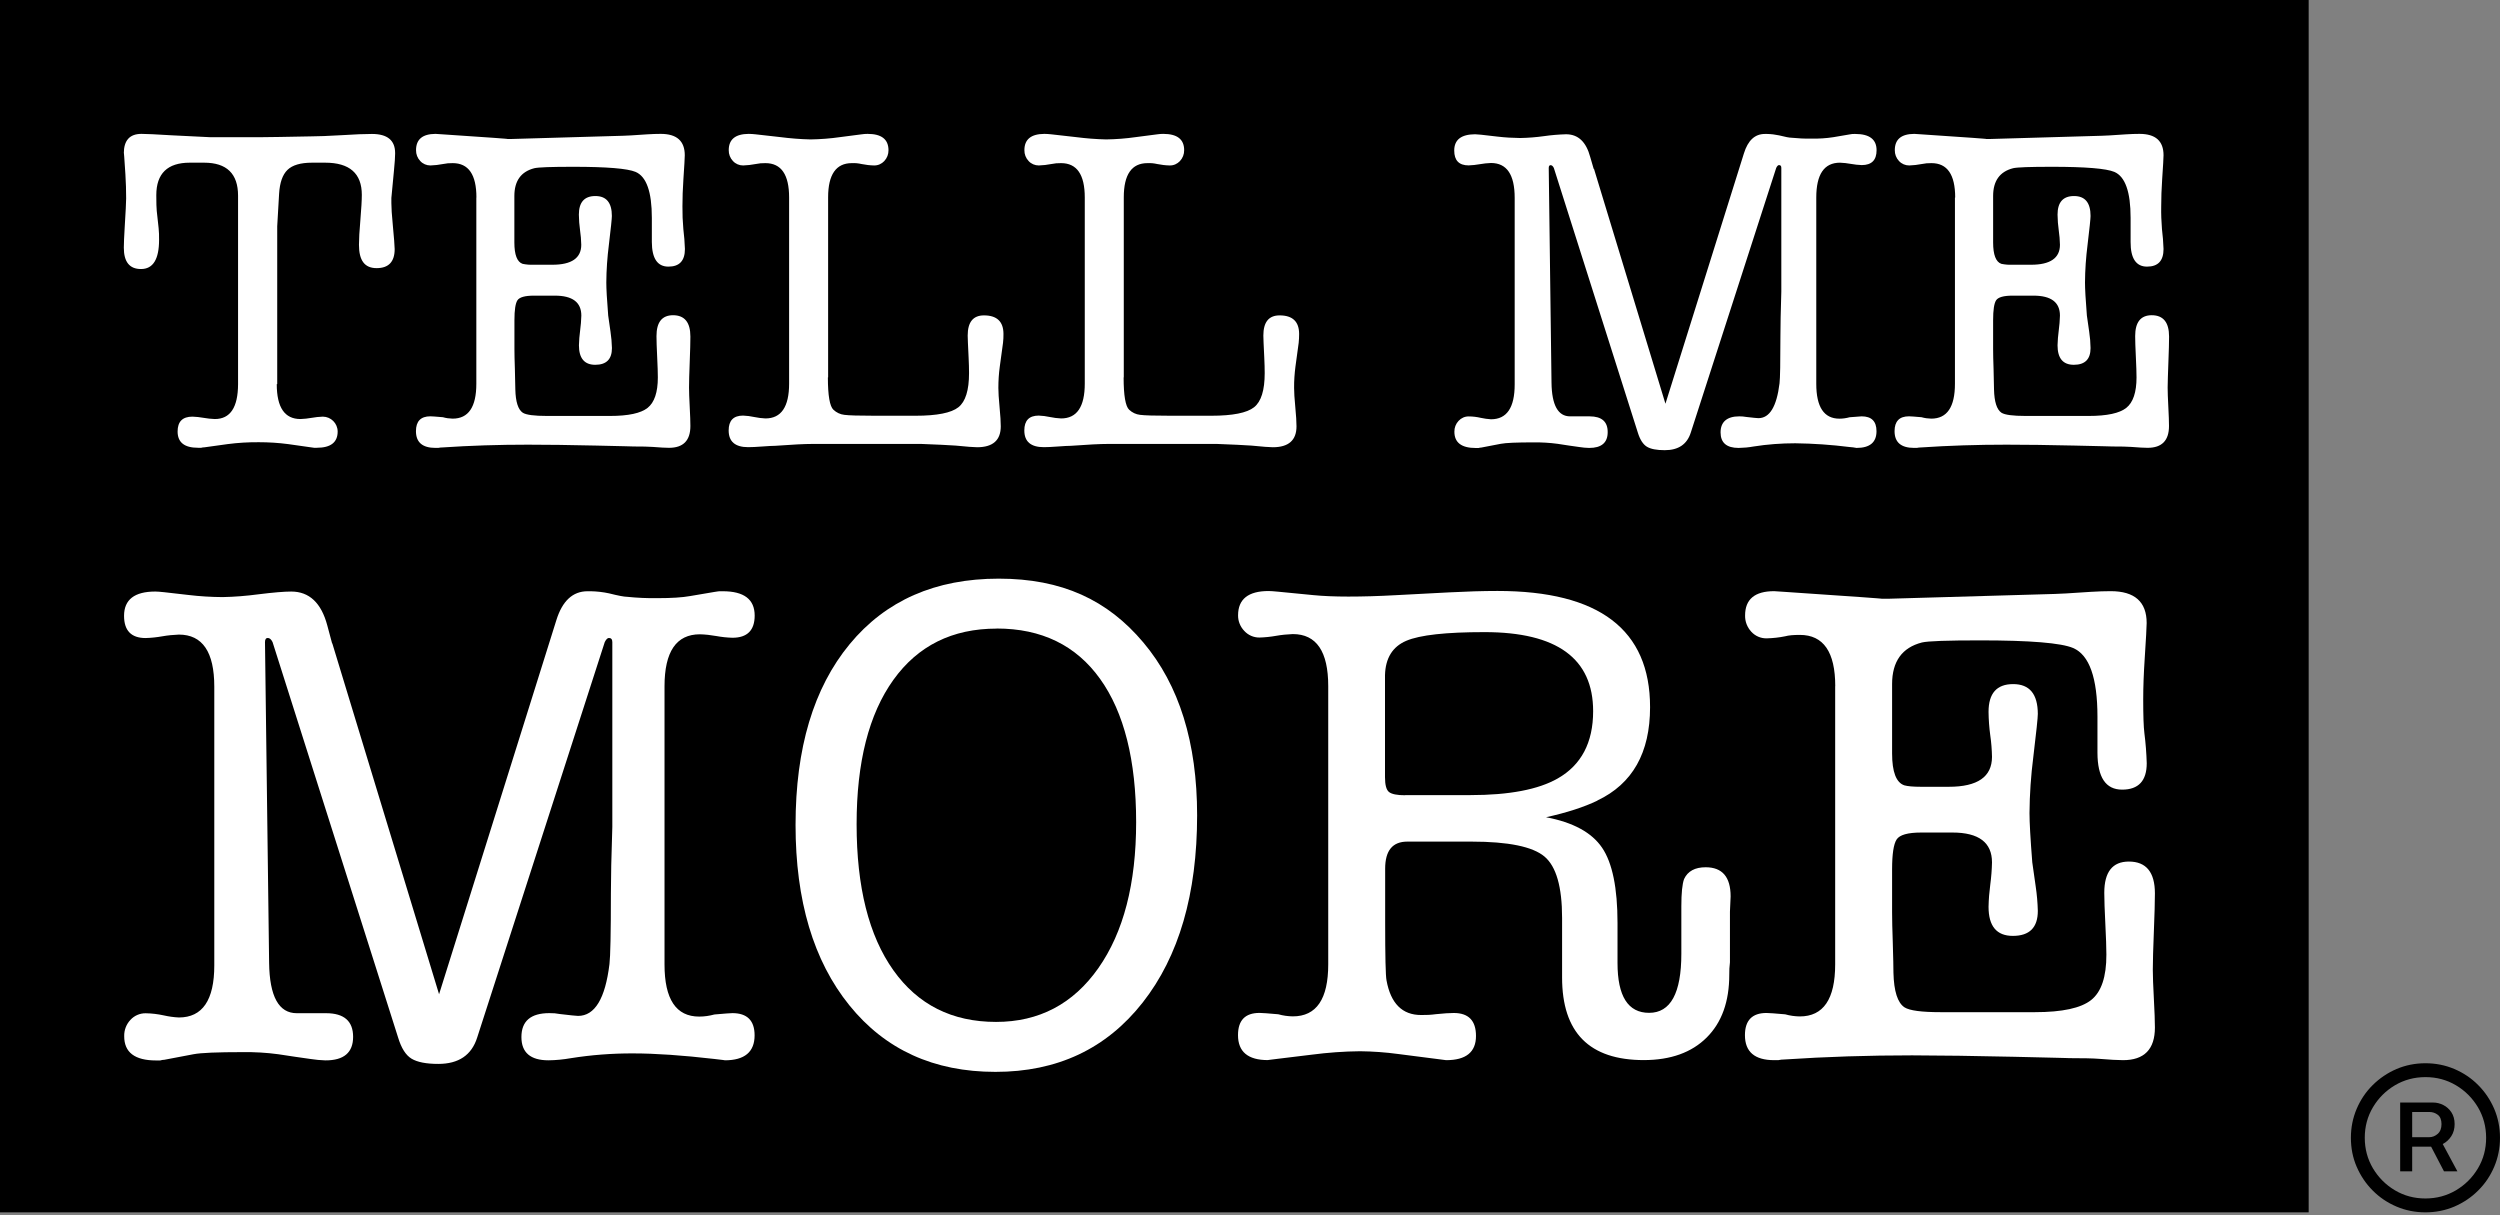
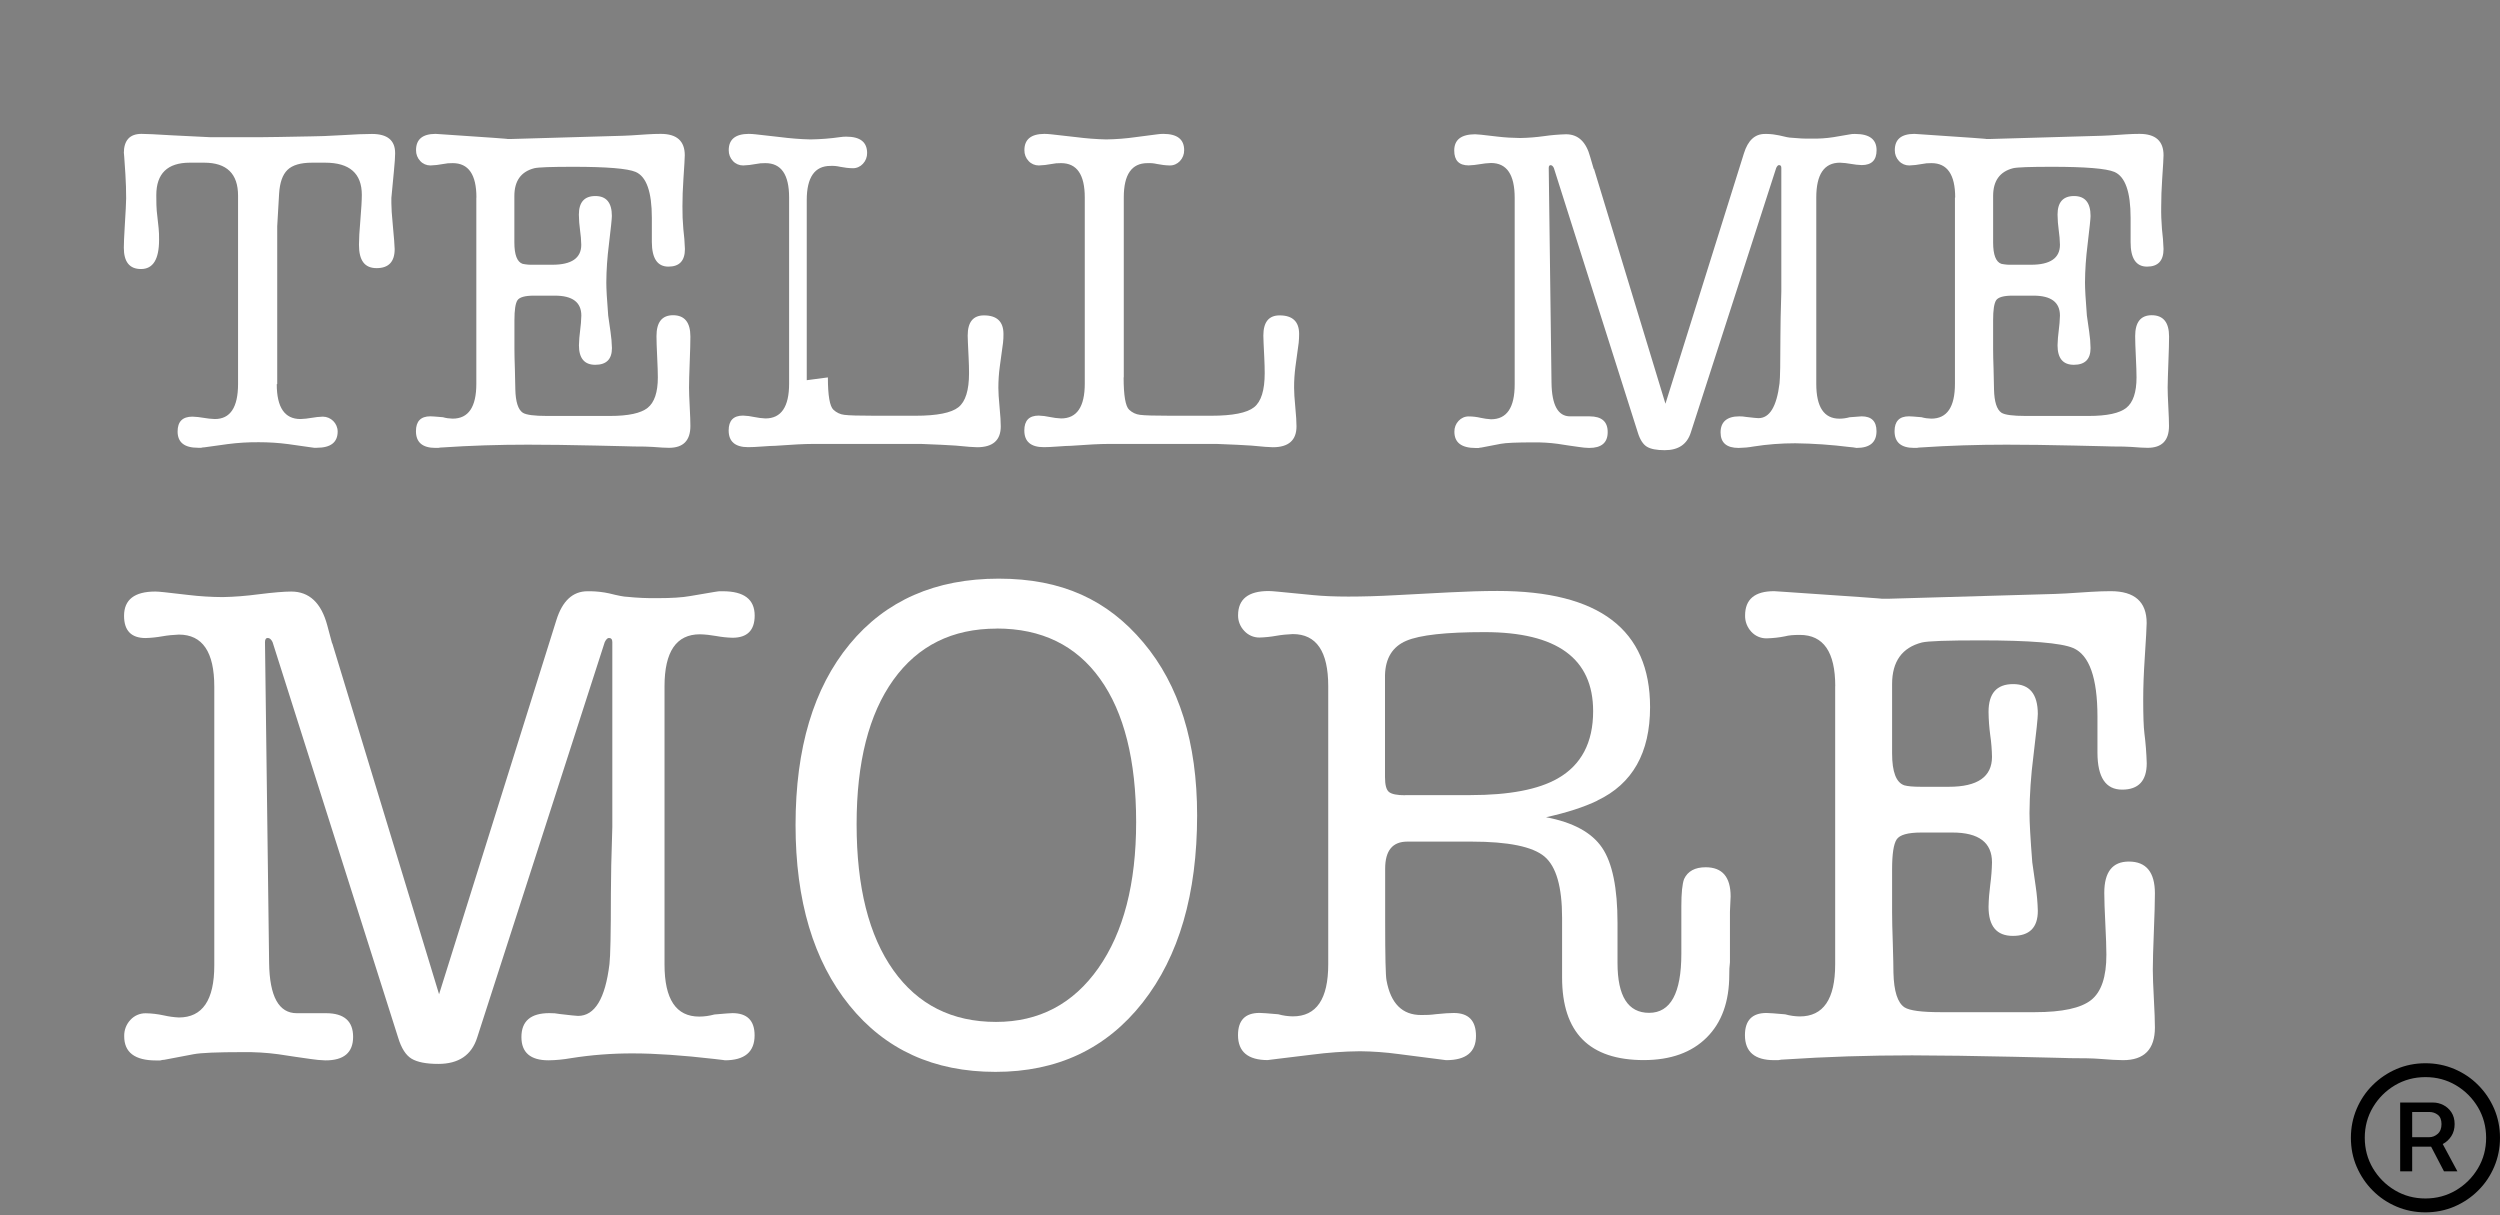
<svg xmlns="http://www.w3.org/2000/svg" id="Layer_2" data-name="Layer 2" viewBox="0 0 333.32 162">
  <rect x="0" y="0" width="333.32" height="162" fill="#808080" stroke="none" />
  <defs>
    <style>
      .cls-1 {
        fill: #000;
      }

      .cls-1, .cls-2 {
        stroke-width: 0px;
      }

      .cls-2 {
        fill: #fff;
      }
    </style>
  </defs>
  <g id="Layer_2-2" data-name="Layer 2-2">
    <g id="Layer_1-2" data-name="Layer 1-2">
      <g>
-         <rect class="cls-1" width="307.81" height="161.64" />
        <path class="cls-2" d="M36.9,51.22c0,3.1,1.05,4.65,3.16,4.65.5-.02,1-.07,1.49-.16.49-.09.99-.14,1.49-.16,1.09.01,1.97.89,1.98,1.98,0,1.45-.93,2.17-2.78,2.17h-.37c-.14-.03-.29-.05-.43-.06l-3.03-.43c-1.29-.17-2.6-.25-3.9-.25-1.39-.01-2.77.07-4.15.25l-3.1.43c-.15,0-.29.02-.43.06h-.43c-1.82,0-2.72-.72-2.72-2.17,0-1.32.66-1.98,1.98-1.98.5.02,1,.07,1.49.16.49.09.99.14,1.49.16,2.06,0,3.09-1.55,3.1-4.65v-25.13c0-2.93-1.51-4.4-4.52-4.4h-1.92c-2.97,0-4.46,1.45-4.46,4.33,0,1.03.02,1.73.06,2.11l.25,2.29c.05.51.07,1.03.06,1.55,0,2.6-.8,3.9-2.41,3.9-1.53,0-2.29-.95-2.29-2.85,0-.53.04-1.46.12-2.79.12-1.98.19-3.24.19-3.78,0-1.03-.03-2.1-.1-3.22-.14-2.19-.21-3.12-.21-2.78,0-1.73.78-2.6,2.35-2.6.58,0,1.92.06,4.02.19.21,0,1.89.08,5.07.25h7.05c.83,0,3.03-.04,6.61-.11.78,0,2.12-.05,4.02-.16,1.69-.11,3.01-.16,3.96-.16,2.06,0,3.09.85,3.09,2.54v.12c0,.41-.05,1.18-.16,2.29s-.22,2.31-.34,3.59v.68c0,.62.06,1.59.19,2.91.16,1.73.25,2.81.25,3.22,0,1.69-.8,2.54-2.41,2.54s-2.35-1.04-2.35-3.11c0-.75.06-1.86.19-3.33.12-1.47.19-2.58.19-3.33,0-2.86-1.63-4.29-4.89-4.29h-1.74c-1.53,0-2.62.32-3.28.96s-1.03,1.7-1.12,3.19l-.25,4.33v21.05h0,0Z" />
        <path class="cls-2" d="M63.52,26.33c0-3.05-1.05-4.58-3.16-4.58-.44-.01-.87.03-1.3.12-.55.11-1.11.17-1.67.19-.52,0-1.01-.21-1.36-.59-.37-.39-.57-.91-.56-1.45,0-1.44.86-2.16,2.59-2.17.04,0,.35.02.92.06,6.17.41,9.05.62,8.64.62h.62l14.87-.43c.29,0,1.36-.06,3.2-.19.66-.04,1.25-.06,1.79-.06,2.14,0,3.2.95,3.2,2.85,0,.33-.06,1.38-.18,3.16-.09,1.32-.13,2.54-.13,3.65-.01,1.01.03,2.03.12,3.03.11.88.18,1.77.21,2.66,0,1.57-.73,2.35-2.2,2.35s-2.2-1.1-2.21-3.28v-3.22c0-3.47-.72-5.51-2.17-6.13-1.07-.45-3.83-.68-8.3-.68-2.93,0-4.66.06-5.2.19-1.78.46-2.66,1.69-2.66,3.71v6.19c0,1.65.37,2.6,1.1,2.85.48.1.97.14,1.47.12h2.5c2.56,0,3.85-.89,3.85-2.66-.01-.64-.07-1.29-.16-1.92-.1-.7-.15-1.4-.16-2.1,0-1.65.73-2.48,2.2-2.48s2.2.89,2.2,2.66c0,.33-.13,1.61-.4,3.85-.21,1.66-.33,3.34-.34,5.02,0,.83.08,2.29.25,4.4.04.33.14,1.05.31,2.17.11.72.17,1.44.19,2.17,0,1.49-.74,2.23-2.23,2.23-1.44,0-2.17-.87-2.17-2.6.02-.66.07-1.33.16-1.98s.14-1.32.16-1.98c0-1.77-1.17-2.66-3.53-2.66h-2.79c-1.2,0-1.93.21-2.2.62-.27.41-.4,1.3-.4,2.66v3.85c0,.66.02,1.55.06,2.66.04,1.36.06,2.27.06,2.72.04,1.65.37,2.68.99,3.1.45.29,1.53.43,3.22.43h8.42c2.43,0,4.11-.36,5.01-1.08s1.36-2.07,1.36-4.05c0-.62-.03-1.54-.09-2.76-.06-1.22-.09-2.14-.09-2.75,0-1.86.73-2.78,2.2-2.79,1.55,0,2.32.95,2.32,2.85,0,.74-.03,1.88-.09,3.4s-.09,2.66-.09,3.4c0,.58.03,1.43.09,2.56s.09,1.99.09,2.56c0,1.94-.95,2.91-2.85,2.91-.46,0-1.18-.04-2.17-.12-.5-.04-1.4-.06-2.72-.06.29,0-1.32-.04-4.83-.12-3.51-.08-6.54-.12-9.1-.12-3.88,0-7.68.12-11.39.37-.19,0-.37.02-.56.06h-.37c-1.73,0-2.6-.74-2.6-2.23,0-1.32.64-1.98,1.92-1.98.21,0,.76.04,1.67.12.42.12.86.18,1.3.19,2.11,0,3.16-1.55,3.16-4.65v-24.82h0,0Z" />
-         <path class="cls-2" d="M110.38,50.32c0,2.42.25,3.86.74,4.31.4.38.91.62,1.45.68.6.08,1.95.12,4.06.12h5.45c2.85,0,4.75-.38,5.7-1.13.95-.75,1.42-2.27,1.42-4.55,0-.61-.02-1.32-.06-2.14-.08-1.59-.12-2.55-.12-2.87,0-1.79.72-2.69,2.17-2.69,1.73,0,2.6.83,2.6,2.48,0,.39-.01.79-.06,1.18l-.43,3.16c-.13.94-.19,1.9-.19,2.85,0,.58.05,1.43.16,2.56s.16,1.99.16,2.56c0,1.86-1.05,2.79-3.16,2.79-.41,0-1.36-.07-2.85-.22-.99-.07-2.52-.14-4.58-.22h-14.55c-.99,0-2.64.08-4.95.25-.33,0-.9.03-1.7.09s-1.43.09-1.89.09c-1.73,0-2.6-.74-2.6-2.23,0-1.32.64-1.98,1.92-1.98.5.02,1,.08,1.49.19.49.1.99.17,1.49.19,2.11,0,3.16-1.55,3.16-4.65v-24.81c0-3.05-1.05-4.58-3.16-4.58-.44-.01-.87.03-1.3.12-.55.11-1.11.17-1.67.19-.52,0-1.01-.21-1.36-.59-.37-.39-.57-.91-.56-1.45,0-1.44.89-2.16,2.66-2.17.31,0,.62.03.93.06l3.28.37c1.33.17,2.68.28,4.03.31,1.33-.02,2.65-.12,3.96-.31l2.85-.37c.27-.04.53-.06.8-.06,1.86,0,2.78.72,2.79,2.17.01.54-.19,1.06-.56,1.45-.35.38-.84.6-1.36.59-.56-.01-1.12-.08-1.67-.19-.43-.1-.86-.14-1.3-.12-2.1,0-3.16,1.52-3.16,4.56v24.01h0Z" />
+         <path class="cls-2" d="M110.38,50.32c0,2.42.25,3.86.74,4.31.4.38.91.62,1.45.68.6.08,1.95.12,4.06.12h5.45c2.85,0,4.75-.38,5.7-1.13.95-.75,1.42-2.27,1.42-4.55,0-.61-.02-1.32-.06-2.14-.08-1.59-.12-2.55-.12-2.87,0-1.79.72-2.69,2.17-2.69,1.73,0,2.6.83,2.6,2.48,0,.39-.01.79-.06,1.18l-.43,3.16c-.13.94-.19,1.9-.19,2.85,0,.58.05,1.43.16,2.56s.16,1.99.16,2.56c0,1.86-1.05,2.79-3.16,2.79-.41,0-1.36-.07-2.85-.22-.99-.07-2.52-.14-4.58-.22h-14.55c-.99,0-2.64.08-4.95.25-.33,0-.9.03-1.7.09s-1.43.09-1.89.09c-1.73,0-2.6-.74-2.6-2.23,0-1.32.64-1.98,1.92-1.98.5.02,1,.08,1.49.19.49.1.99.17,1.49.19,2.11,0,3.16-1.55,3.16-4.65v-24.81c0-3.05-1.05-4.58-3.16-4.58-.44-.01-.87.03-1.3.12-.55.11-1.11.17-1.67.19-.52,0-1.01-.21-1.36-.59-.37-.39-.57-.91-.56-1.45,0-1.44.89-2.16,2.66-2.17.31,0,.62.03.93.06l3.28.37c1.33.17,2.68.28,4.03.31,1.33-.02,2.65-.12,3.96-.31c.27-.04.53-.06.8-.06,1.86,0,2.78.72,2.79,2.17.01.54-.19,1.06-.56,1.45-.35.38-.84.6-1.36.59-.56-.01-1.12-.08-1.67-.19-.43-.1-.86-.14-1.3-.12-2.1,0-3.16,1.52-3.16,4.56v24.01h0Z" />
        <path class="cls-2" d="M149.81,50.32c0,2.42.25,3.86.74,4.31.4.38.91.62,1.45.68.6.08,1.95.12,4.05.12h5.45c2.85,0,4.75-.38,5.7-1.13.95-.75,1.42-2.27,1.42-4.55,0-.61-.02-1.32-.06-2.14-.08-1.59-.12-2.55-.12-2.87,0-1.79.72-2.69,2.17-2.69,1.73,0,2.6.83,2.6,2.48,0,.39-.02.79-.06,1.18l-.43,3.16c-.12.94-.19,1.9-.18,2.85,0,.58.05,1.43.16,2.56s.16,1.99.16,2.56c0,1.86-1.05,2.79-3.16,2.79-.41,0-1.36-.07-2.85-.22-.99-.07-2.52-.14-4.58-.22h-14.56c-.99,0-2.64.08-4.95.25-.33,0-.9.03-1.7.09s-1.43.09-1.89.09c-1.73,0-2.6-.74-2.6-2.23,0-1.32.64-1.98,1.92-1.98.5.02,1,.08,1.49.19.49.1.99.17,1.49.19,2.11,0,3.16-1.55,3.16-4.65v-24.81c0-3.05-1.05-4.58-3.16-4.58-.44-.01-.87.03-1.3.12-.55.11-1.11.17-1.67.19-.52,0-1.01-.21-1.36-.59-.37-.39-.57-.91-.56-1.45,0-1.44.89-2.16,2.66-2.17.31,0,.62.03.93.06l3.28.37c1.33.17,2.68.28,4.03.31,1.33-.02,2.65-.12,3.96-.31l2.85-.37c.27-.04.53-.06.8-.06,1.86,0,2.79.72,2.79,2.17.01.54-.19,1.06-.56,1.45-.35.38-.84.6-1.36.59-.56-.01-1.12-.08-1.67-.19-.43-.1-.86-.14-1.3-.12-2.11,0-3.16,1.52-3.16,4.56v24.01h0Z" />
        <path class="cls-2" d="M212.52,22.5l9.53,31.33,10.46-33.37c.53-1.73,1.46-2.6,2.79-2.6h.31c.54.01,1.08.08,1.6.19.83.21,1.36.31,1.6.31.91.09,1.81.14,2.72.12.97.02,1.95-.04,2.91-.19l2.17-.37c.24-.05.49-.08.74-.06,1.9,0,2.85.72,2.85,2.17,0,1.32-.66,1.98-1.98,1.98-.49-.02-.97-.07-1.45-.16-.48-.09-.97-.14-1.45-.16-2.11,0-3.16,1.55-3.16,4.65v24.83c0,3.1,1.03,4.65,3.09,4.65.46,0,.92-.07,1.36-.19.91-.08,1.44-.12,1.6-.12,1.32,0,1.98.66,1.98,1.98,0,1.49-.89,2.23-2.66,2.23-.31-.06-.62-.1-.93-.12-2.4-.3-4.82-.47-7.24-.5-1.87,0-3.73.14-5.57.43-.65.12-1.32.18-1.98.19-1.61,0-2.41-.69-2.41-2.07s.83-2.14,2.49-2.14c.31,0,.63.02.94.08.92.11,1.46.16,1.62.16,1.49,0,2.43-1.54,2.81-4.64.08-.66.12-2.76.12-6.3,0-1.36.04-3.34.12-5.93v-16.5c0-.25-.1-.37-.31-.37-.12,0-.25.12-.37.37l-11.39,35.29c-.5,1.57-1.65,2.35-3.47,2.35-1.07,0-1.87-.15-2.38-.46-.51-.31-.92-.94-1.21-1.88l-11.2-35.29c-.12-.25-.27-.37-.43-.37s-.25.12-.25.37l.37,28.63c.04,3,.87,4.49,2.48,4.49h2.6c1.61,0,2.42.7,2.41,2.11,0,1.4-.83,2.11-2.48,2.1-.44-.01-.87-.05-1.3-.12-.91-.12-1.88-.27-2.91-.43-1.05-.14-2.1-.2-3.16-.19-2.27,0-3.73.06-4.4.19l-2.6.5c-.13,0-.25.03-.37.06h-.37c-1.9,0-2.85-.72-2.85-2.17-.01-.54.19-1.06.56-1.45.35-.38.84-.6,1.36-.59.54,0,1.08.07,1.6.19.45.1.9.16,1.36.19,2.11,0,3.16-1.55,3.16-4.65v-24.87c0-3.1-1.05-4.65-3.16-4.65-.5.02-1,.07-1.49.16s-.99.14-1.49.16c-1.28,0-1.92-.66-1.92-1.98,0-1.44.93-2.16,2.78-2.17.16,0,.43.02.8.06l2.17.25c1.01.12,2.02.18,3.03.19,1.07-.02,2.13-.1,3.19-.25.97-.14,1.96-.22,2.94-.25,1.61,0,2.68,1.01,3.22,3.03l.47,1.61h0Z" />
        <path class="cls-2" d="M260.68,26.33c0-3.05-1.05-4.58-3.16-4.58-.44-.01-.87.03-1.3.12-.55.11-1.11.17-1.67.19-.52,0-1.01-.21-1.36-.59-.37-.39-.57-.91-.56-1.45,0-1.44.86-2.16,2.59-2.17.04,0,.35.02.92.06,6.17.41,9.05.62,8.64.62h.62l14.87-.43c.29,0,1.36-.06,3.2-.19.66-.04,1.25-.06,1.79-.06,2.14,0,3.2.95,3.2,2.85,0,.33-.06,1.38-.18,3.16-.09,1.32-.13,2.54-.13,3.65-.02,1.01.02,2.03.1,3.03.11.88.18,1.77.21,2.66,0,1.57-.73,2.35-2.2,2.35-1.46,0-2.2-1.1-2.19-3.28v-3.22c0-3.47-.72-5.51-2.17-6.13-1.07-.45-3.84-.68-8.3-.68-2.93,0-4.67.06-5.2.19-1.78.46-2.66,1.69-2.66,3.71v6.19c0,1.65.37,2.6,1.1,2.85.48.1.97.14,1.46.12h2.5c2.56,0,3.85-.89,3.85-2.66-.01-.64-.07-1.29-.16-1.92-.1-.7-.15-1.4-.16-2.1,0-1.65.73-2.48,2.2-2.48,1.47,0,2.2.89,2.2,2.66,0,.33-.13,1.61-.4,3.85-.21,1.66-.33,3.34-.34,5.02,0,.83.08,2.29.25,4.4.04.33.15,1.05.31,2.17.11.72.17,1.44.18,2.17,0,1.49-.74,2.23-2.23,2.23-1.45,0-2.17-.87-2.17-2.6.02-.66.07-1.33.16-1.98s.14-1.32.16-1.98c0-1.77-1.17-2.66-3.53-2.66h-2.78c-1.2,0-1.93.21-2.2.62s-.4,1.3-.4,2.66v3.85c0,.66.02,1.55.06,2.66.04,1.36.06,2.27.06,2.72.04,1.65.37,2.68.99,3.1.45.29,1.53.43,3.22.43h8.42c2.43,0,4.11-.36,5.01-1.08s1.36-2.07,1.36-4.05c0-.62-.03-1.54-.09-2.76-.06-1.22-.09-2.14-.09-2.75,0-1.86.73-2.78,2.2-2.79,1.55,0,2.32.95,2.32,2.85,0,.74-.03,1.88-.09,3.4s-.09,2.66-.1,3.4c0,.58.03,1.43.09,2.56s.09,1.99.09,2.56c0,1.94-.95,2.91-2.85,2.91-.46,0-1.18-.04-2.17-.12-.5-.04-1.4-.06-2.72-.06.29,0-1.32-.04-4.83-.12-3.51-.08-6.54-.12-9.1-.12-3.88,0-7.68.12-11.39.37-.19,0-.37.02-.56.06h-.37c-1.73,0-2.6-.74-2.6-2.23,0-1.32.64-1.98,1.92-1.98.21,0,.76.04,1.67.12.42.12.86.18,1.3.19,2.11,0,3.16-1.55,3.16-4.65v-24.82h0Z" />
        <path class="cls-2" d="M44.3,85.76l14.24,46.8,15.63-49.85c.8-2.59,2.19-3.88,4.17-3.88h.46c.81.02,1.61.11,2.4.28,1.23.31,2.03.46,2.4.46,1.35.14,2.71.2,4.07.18,1.85,0,3.3-.09,4.35-.28l3.24-.55c.36-.08.74-.11,1.11-.09,2.83,0,4.25,1.08,4.25,3.24,0,1.97-.99,2.96-2.96,2.96-.73-.02-1.46-.1-2.17-.23-.72-.13-1.44-.21-2.17-.23-3.15,0-4.72,2.31-4.72,6.94v37.09c0,4.63,1.54,6.94,4.62,6.94.69,0,1.37-.1,2.03-.28,1.36-.12,2.16-.18,2.4-.18,1.97,0,2.96.99,2.96,2.96,0,2.22-1.33,3.33-3.98,3.33.12,0-.34-.06-1.39-.18-4.25-.49-7.86-.74-10.82-.74-2.79-.01-5.58.2-8.33.64-.98.17-1.97.27-2.96.28-2.4,0-3.61-1.03-3.61-3.1,0-2.13,1.24-3.19,3.73-3.19.47-.01.94.03,1.4.12,1.37.16,2.18.25,2.42.25,2.24,0,3.63-2.31,4.19-6.92.12-.98.19-4.12.19-9.42,0-2.03.06-4.98.19-8.86v-24.64c0-.37-.16-.55-.46-.55-.18,0-.37.19-.55.55l-17.01,52.73c-.74,2.34-2.47,3.51-5.18,3.51-1.6,0-2.79-.23-3.56-.69s-1.37-1.4-1.8-2.82l-16.74-52.73c-.18-.37-.4-.55-.64-.55s-.37.19-.37.55l.55,42.77c.06,4.48,1.29,6.72,3.7,6.71h3.89c2.4,0,3.61,1.05,3.61,3.15s-1.23,3.15-3.7,3.14c-.65-.02-1.3-.08-1.94-.18-1.36-.19-2.81-.4-4.35-.64-1.56-.21-3.14-.3-4.72-.28-3.39,0-5.58.09-6.57.28l-3.89.74c-.19,0-.37.04-.55.09h-.55c-2.84,0-4.26-1.08-4.25-3.24-.02-.81.28-1.59.83-2.17.52-.57,1.26-.89,2.03-.88.81.01,1.61.11,2.4.28.67.15,1.35.25,2.03.28,3.14,0,4.72-2.31,4.72-6.94v-37.17c0-4.62-1.57-6.94-4.72-6.94-.75.03-1.49.1-2.22.23-.73.13-1.47.21-2.22.23-1.91,0-2.87-.99-2.87-2.96,0-2.16,1.39-3.24,4.17-3.24.25,0,.64.03,1.2.09l3.24.37c1.5.18,3.02.27,4.53.28,1.59-.03,3.18-.16,4.76-.37,2-.25,3.47-.37,4.39-.37,2.4,0,4.01,1.51,4.81,4.53l.64,2.39h0Z" />
        <path class="cls-2" d="M132.71,142.91c-8.2,0-14.69-2.96-19.47-8.88s-7.17-13.94-7.17-24.05c0-10.23,2.4-18.26,7.21-24.09,4.81-5.83,11.44-8.74,19.88-8.74s14.51,2.84,19.28,8.51c4.78,5.67,7.17,13.35,7.17,23.04,0,10.48-2.42,18.81-7.26,24.97s-11.39,9.25-19.65,9.24ZM132.89,83.81c-5.92,0-10.51,2.28-13.78,6.84-3.27,4.56-4.9,10.98-4.9,19.24,0,8.38,1.63,14.87,4.9,19.47s7.83,6.89,13.69,6.89c5.73,0,10.28-2.39,13.64-7.17,3.36-4.78,5.04-11.27,5.04-19.47s-1.6-14.63-4.81-19.1c-3.2-4.47-7.8-6.71-13.78-6.71h0Z" />
        <path class="cls-2" d="M212.97,106.75c-1.79.86-4.07,1.6-6.84,2.21,3.6.68,6.09,2.03,7.47,4.06s2.06,5.38,2.06,10.05v5.33c0,4.42,1.4,6.64,4.21,6.64,2.87,0,4.3-2.63,4.3-7.88v-6.31c0-1.77.12-2.99.37-3.66.49-1.04,1.45-1.56,2.87-1.56,2.22,0,3.33,1.29,3.33,3.89,0,.06-.03.74-.09,2.03v6.75c-.07.55-.1,1.11-.09,1.66,0,3.58-1,6.37-3.01,8.37s-4.79,3-8.37,3.01c-7.28,0-10.91-3.67-10.91-11.01v-7.95c0-4.13-.78-6.86-2.35-8.18s-4.81-1.99-9.72-1.99h-8.57c-1.97,0-2.95,1.2-2.95,3.61v7.12c0,4.56.06,7.16.18,7.77.56,3.08,2.1,4.63,4.63,4.62.65.01,1.3-.02,1.94-.11,1.05-.11,1.85-.16,2.4-.16,1.97,0,2.96,1.02,2.96,3.06,0,2.16-1.33,3.23-3.98,3.23l-1.39-.18-4.99-.64c-1.69-.23-3.39-.35-5.09-.37-2.16.02-4.33.18-6.47.46l-4.44.54c-.99.12-1.44.18-1.39.18-2.65,0-3.98-1.11-3.98-3.33,0-1.97.95-2.96,2.87-2.96.31,0,1.14.06,2.5.18.63.18,1.29.27,1.94.28,3.15,0,4.72-2.31,4.72-6.94v-37.09c0-4.62-1.57-6.94-4.72-6.94-.74.03-1.49.1-2.22.23-.73.13-1.48.21-2.22.23-.77.01-1.51-.31-2.03-.88-.54-.56-.84-1.31-.83-2.08,0-2.16,1.36-3.24,4.07-3.24.25,0,.68.03,1.29.09l4.72.46c1.23.12,2.77.19,4.62.19,1.91,0,4.04-.06,6.38-.19l7.03-.37c2.34-.12,4.5-.19,6.47-.19,13.57,0,20.35,5.16,20.35,15.49,0,6.09-2.34,10.23-7.03,12.45h0ZM187.35,106.01h8.69c5.18,0,9.06-.74,11.65-2.22,3.14-1.79,4.72-4.78,4.72-8.97,0-7.03-4.83-10.54-14.48-10.54-5.14,0-8.62.38-10.44,1.16s-2.77,2.3-2.83,4.58v13.6c0,1.05.18,1.71.55,1.99.37.28,1.08.42,2.13.42h0Z" />
        <path class="cls-2" d="M244.69,91.49c0-4.56-1.57-6.84-4.72-6.84-.86,0-1.51.06-1.94.18-.82.17-1.66.26-2.5.28-.77.01-1.51-.31-2.03-.88-.55-.59-.85-1.37-.83-2.17,0-2.16,1.29-3.24,3.87-3.24.06,0,.52.03,1.38.09,9.22.62,13.52.93,12.91.92h.92l22.21-.64c.43,0,2.03-.09,4.79-.28.98-.06,1.87-.09,2.67-.09,3.19,0,4.79,1.42,4.79,4.25,0,.5-.09,2.07-.26,4.72-.13,1.97-.2,3.79-.2,5.46,0,2.16.05,3.67.16,4.53.17,1.32.27,2.65.31,3.98,0,2.34-1.09,3.52-3.28,3.52-2.19,0-3.28-1.64-3.29-4.91v-4.81c0-5.18-1.08-8.23-3.24-9.16-1.6-.68-5.73-1.02-12.39-1.02-4.38,0-6.97.09-7.77.28-2.65.68-3.98,2.53-3.98,5.55v9.25c0,2.47.55,3.89,1.64,4.25.43.12,1.16.19,2.19.19h3.74c3.83,0,5.74-1.33,5.75-3.98-.02-.96-.09-1.92-.23-2.87-.14-1.04-.22-2.09-.23-3.14,0-2.47,1.09-3.7,3.28-3.7s3.28,1.32,3.29,3.97c0,.49-.2,2.41-.6,5.73-.32,2.49-.49,4.99-.51,7.49,0,1.23.12,3.42.37,6.57.06.5.21,1.57.46,3.24.16,1.07.25,2.15.28,3.24,0,2.22-1.11,3.33-3.33,3.33-2.16,0-3.24-1.29-3.24-3.88.02-.99.1-1.98.23-2.96s.21-1.97.23-2.96c0-2.65-1.76-3.98-5.27-3.98h-4.17c-1.79,0-2.88.31-3.28.93-.4.62-.6,1.94-.6,3.98v5.73c0,.99.03,2.31.09,3.98.06,2.03.09,3.39.09,4.07.06,2.47.55,4.01,1.48,4.62.68.43,2.28.64,4.81.64h12.58c3.63,0,6.13-.54,7.49-1.62s2.04-3.1,2.03-6.06c0-.92-.05-2.3-.14-4.11s-.14-3.19-.14-4.12c0-2.78,1.09-4.17,3.28-4.17,2.31,0,3.47,1.42,3.47,4.25,0,1.11-.05,2.8-.14,5.09s-.14,3.98-.14,5.09c0,.87.05,2.15.14,3.85s.14,2.98.14,3.85c0,2.9-1.42,4.35-4.25,4.35-.68,0-1.76-.06-3.24-.18-.74-.06-2.1-.09-4.07-.09.43,0-1.98-.06-7.21-.18s-9.77-.18-13.6-.19c-5.8,0-11.47.18-17.02.55-.28,0-.56.03-.83.09h-.55c-2.59,0-3.89-1.11-3.89-3.33,0-1.97.96-2.96,2.87-2.96.31,0,1.14.06,2.5.18.63.18,1.29.27,1.94.28,3.15,0,4.72-2.31,4.72-6.94v-37.09h0Z" />
        <path class="cls-1" d="M323.38,161.64c-1.38,0-2.66-.26-3.86-.77-1.2-.51-2.26-1.22-3.17-2.14-.91-.91-1.62-1.97-2.14-3.17s-.77-2.49-.77-3.86.26-2.66.77-3.86c.51-1.2,1.22-2.26,2.14-3.17s1.97-1.62,3.17-2.14c1.2-.51,2.49-.77,3.86-.77s2.66.26,3.86.77,2.26,1.22,3.17,2.14c.91.91,1.62,1.97,2.14,3.17.51,1.2.77,2.49.77,3.86s-.26,2.66-.77,3.86c-.51,1.2-1.22,2.26-2.14,3.17-.91.91-1.97,1.62-3.17,2.14-1.2.51-2.49.77-3.86.77ZM323.38,159.79c1.49,0,2.85-.37,4.07-1.09,1.22-.73,2.2-1.7,2.93-2.93s1.09-2.58,1.09-4.07-.37-2.85-1.09-4.07c-.73-1.22-1.7-2.2-2.93-2.93s-2.58-1.09-4.07-1.09-2.85.37-4.07,1.09c-1.22.73-2.2,1.7-2.93,2.93s-1.09,2.58-1.09,4.07.37,2.85,1.09,4.07c.73,1.22,1.7,2.2,2.93,2.93s2.58,1.09,4.07,1.09ZM320.01,156.17v-9.17h4.4c.46,0,.91.11,1.35.33s.79.54,1.08.97c.28.43.43.95.43,1.57s-.15,1.16-.44,1.61-.67.8-1.12,1.04c-.45.24-.92.36-1.4.36h-3.41v-1.26h2.98c.42,0,.8-.15,1.14-.45s.5-.74.5-1.3-.17-.99-.5-1.24-.7-.37-1.1-.37h-2.31v7.91h-1.6,0ZM325.35,151.91l2.29,4.26h-1.79l-2.22-4.26h1.73Z" />
      </g>
    </g>
  </g>
</svg>